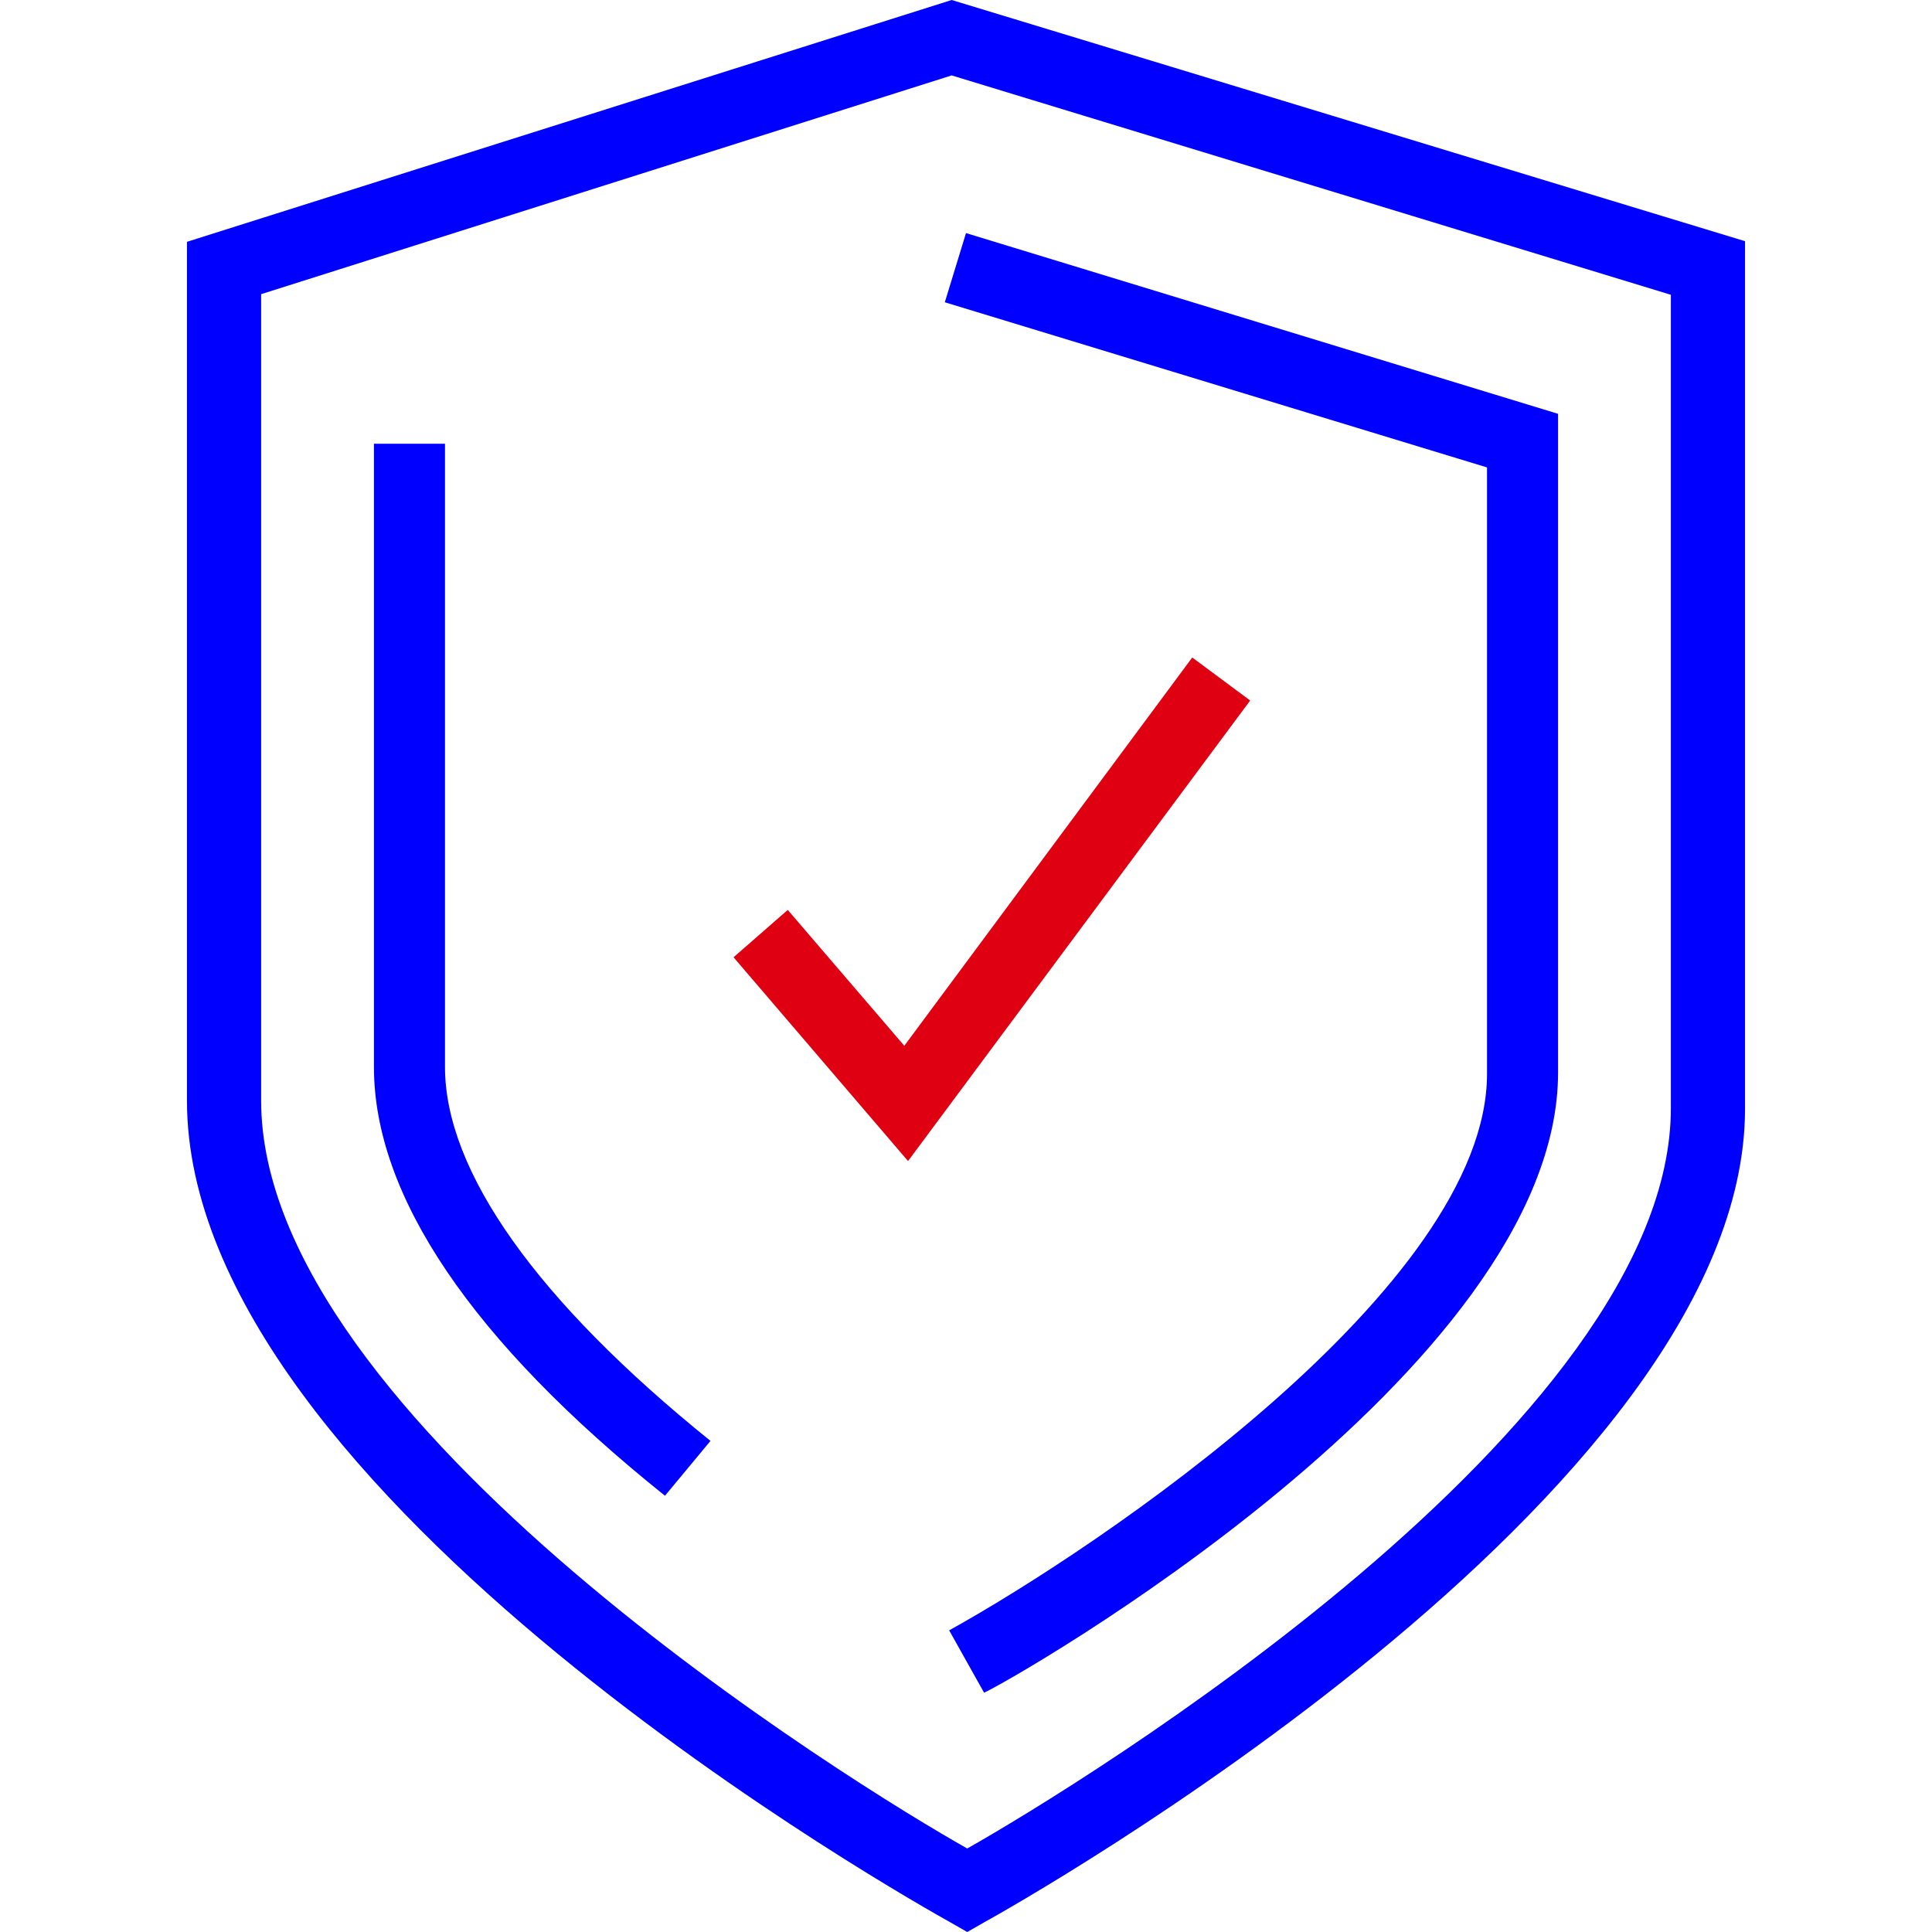
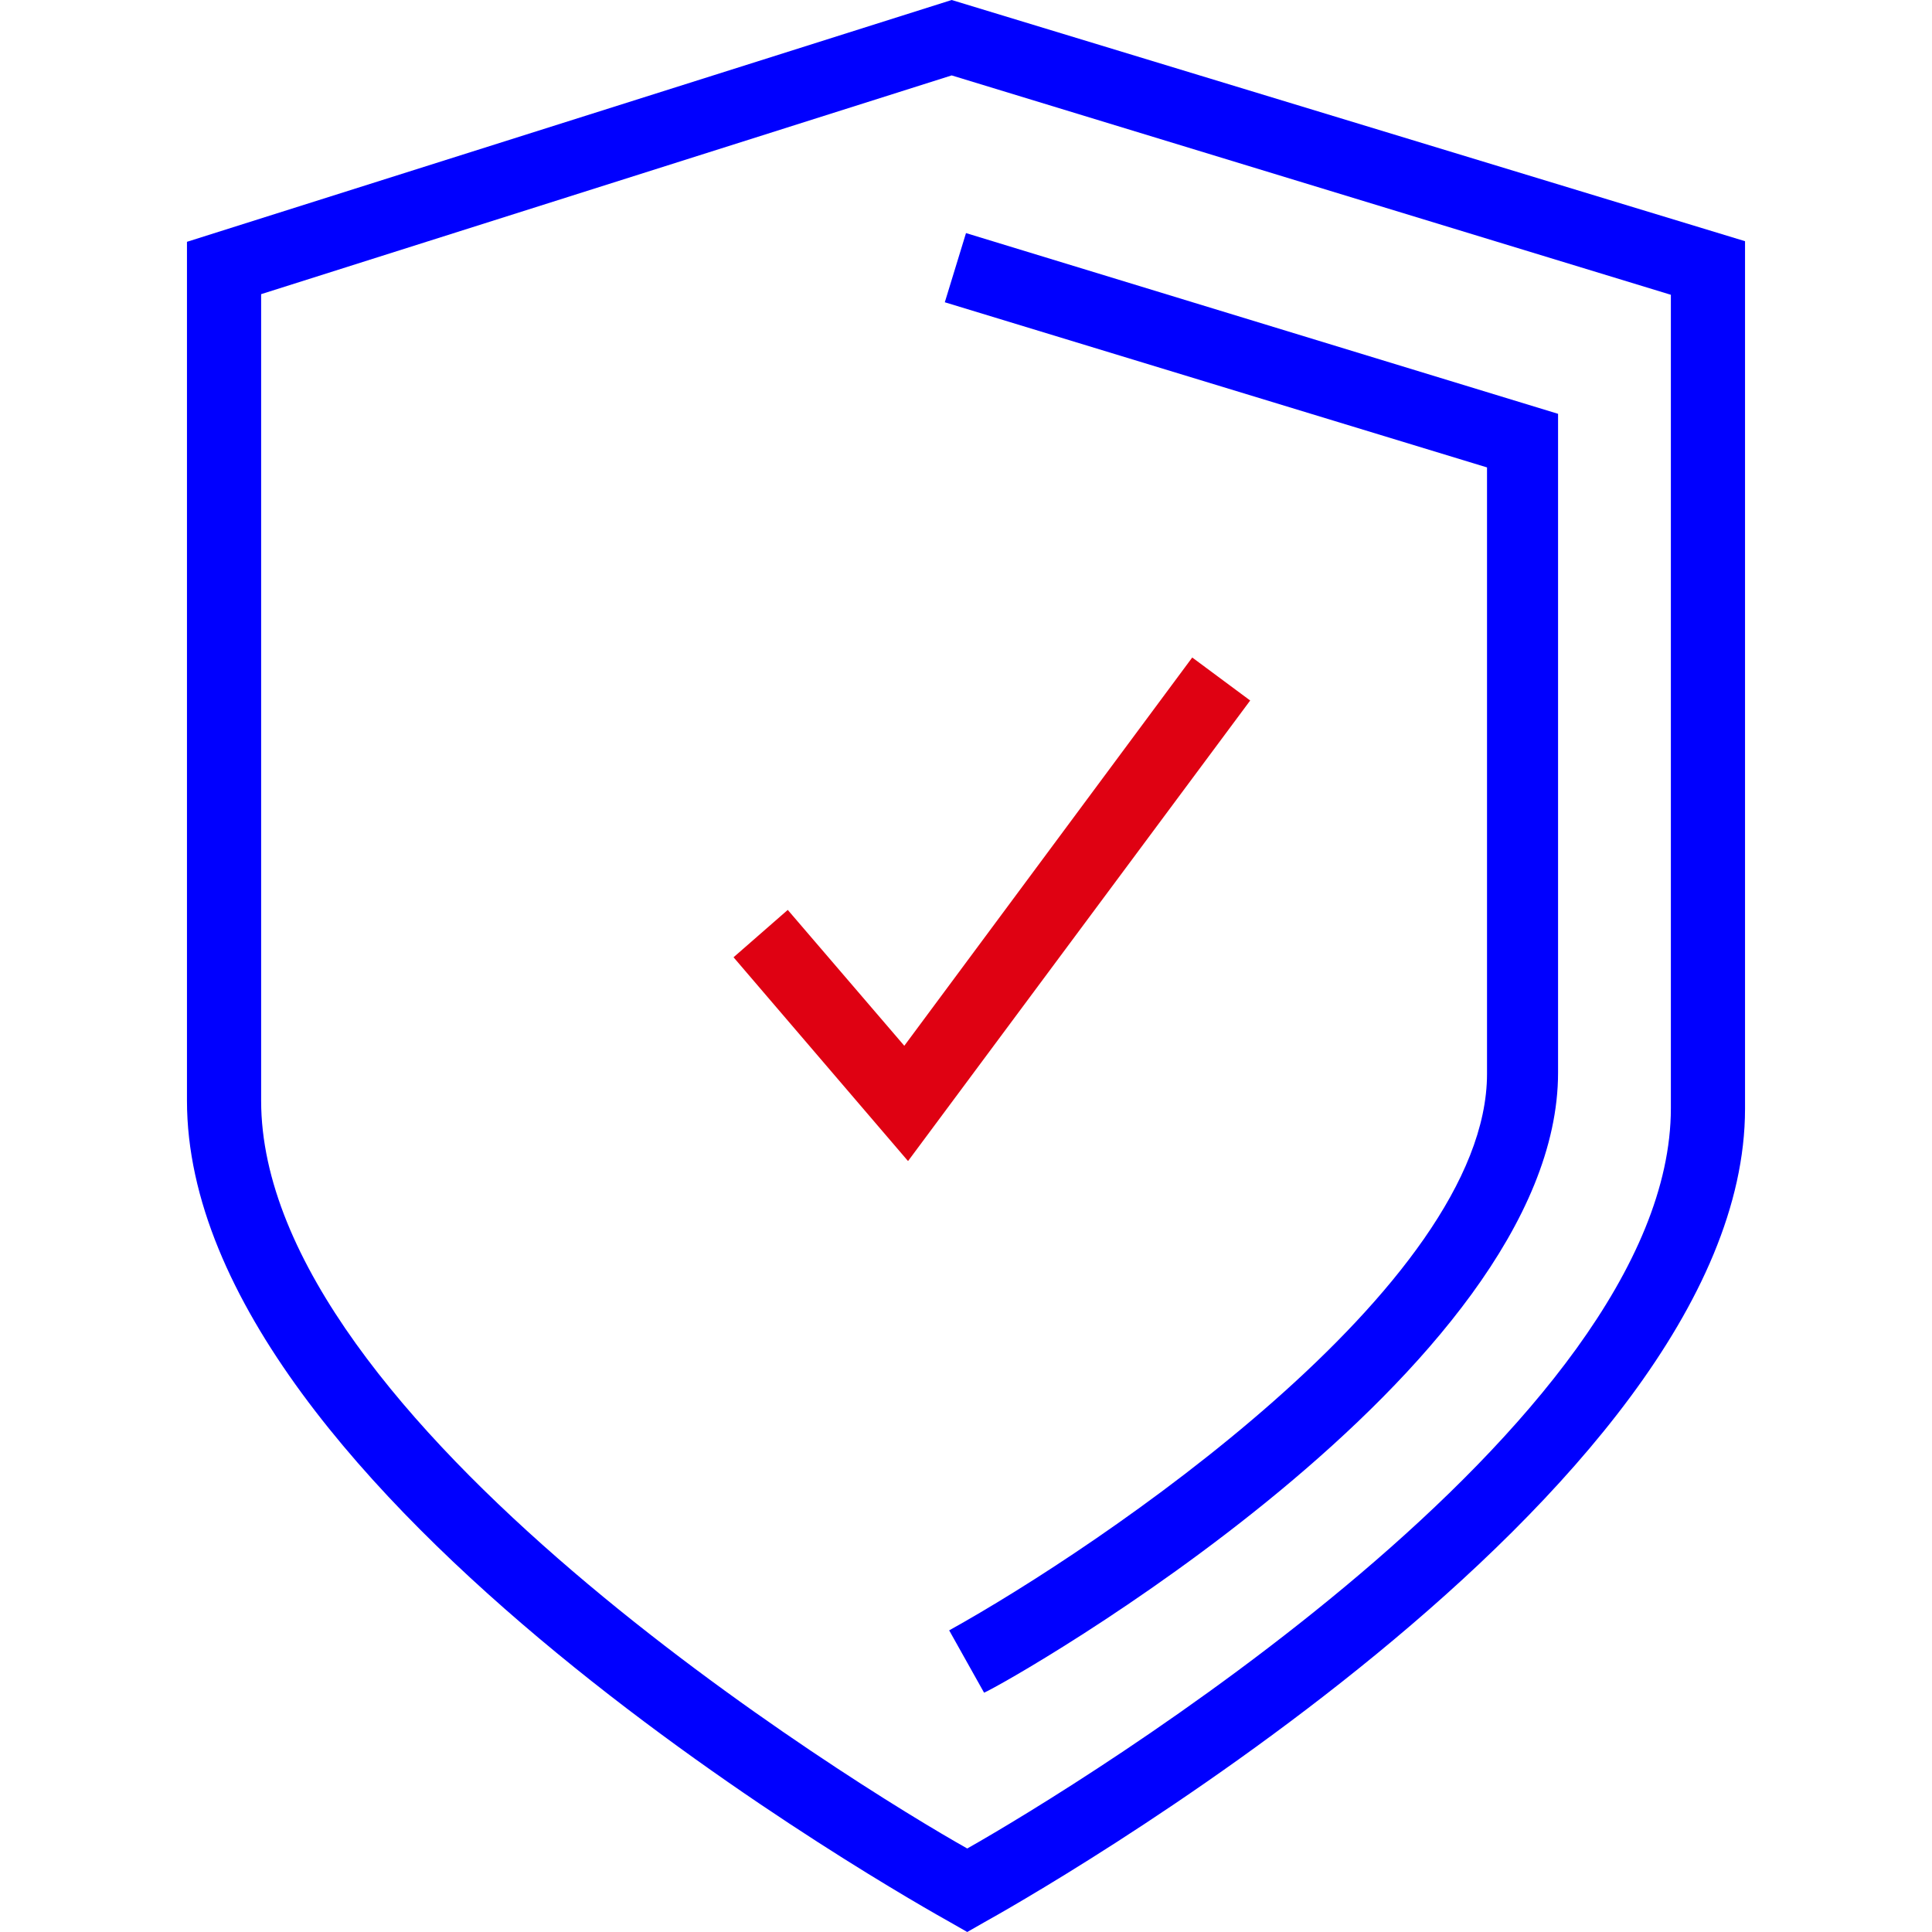
<svg xmlns="http://www.w3.org/2000/svg" id="Layer_1" data-name="Layer 1" viewBox="0 0 31 31">
  <defs>
    <style>.cls-1{fill:#df0112;}.cls-2{fill:blue;}</style>
  </defs>
  <title>Artboard 15 copy 38</title>
  <polygon class="cls-1" points="14.57 18.63 11.77 15.36 12.64 14.6 14.51 16.78 19.13 10.55 20.06 11.24 14.57 18.63" />
  <path class="cls-2" d="M15.52,31l-.28-.16C14.74,30.56,3,24,3,17.66V3.88L15.27,0,28,3.87V17.79C28,24,16.29,30.57,15.8,30.84ZM4.19,4.72V17.66c0,5.13,9.55,11,11.33,12,1.77-1,11.29-6.8,11.29-11.88V4.73L15.27,1.21Z" />
  <path class="cls-2" d="M15.79,27.16l-.56-1c2.4-1.33,8.63-5.52,8.63-8.93V7.5l-8.7-2.65.34-1.11L25,6.64V17.21C25,22,16.17,27,15.79,27.16Z" />
-   <path class="cls-2" d="M10.67,24C7.56,21.51,6,19.18,6,17.12v-10H7.14V17.12c0,1.67,1.47,3.75,4.26,6Z" />
</svg>